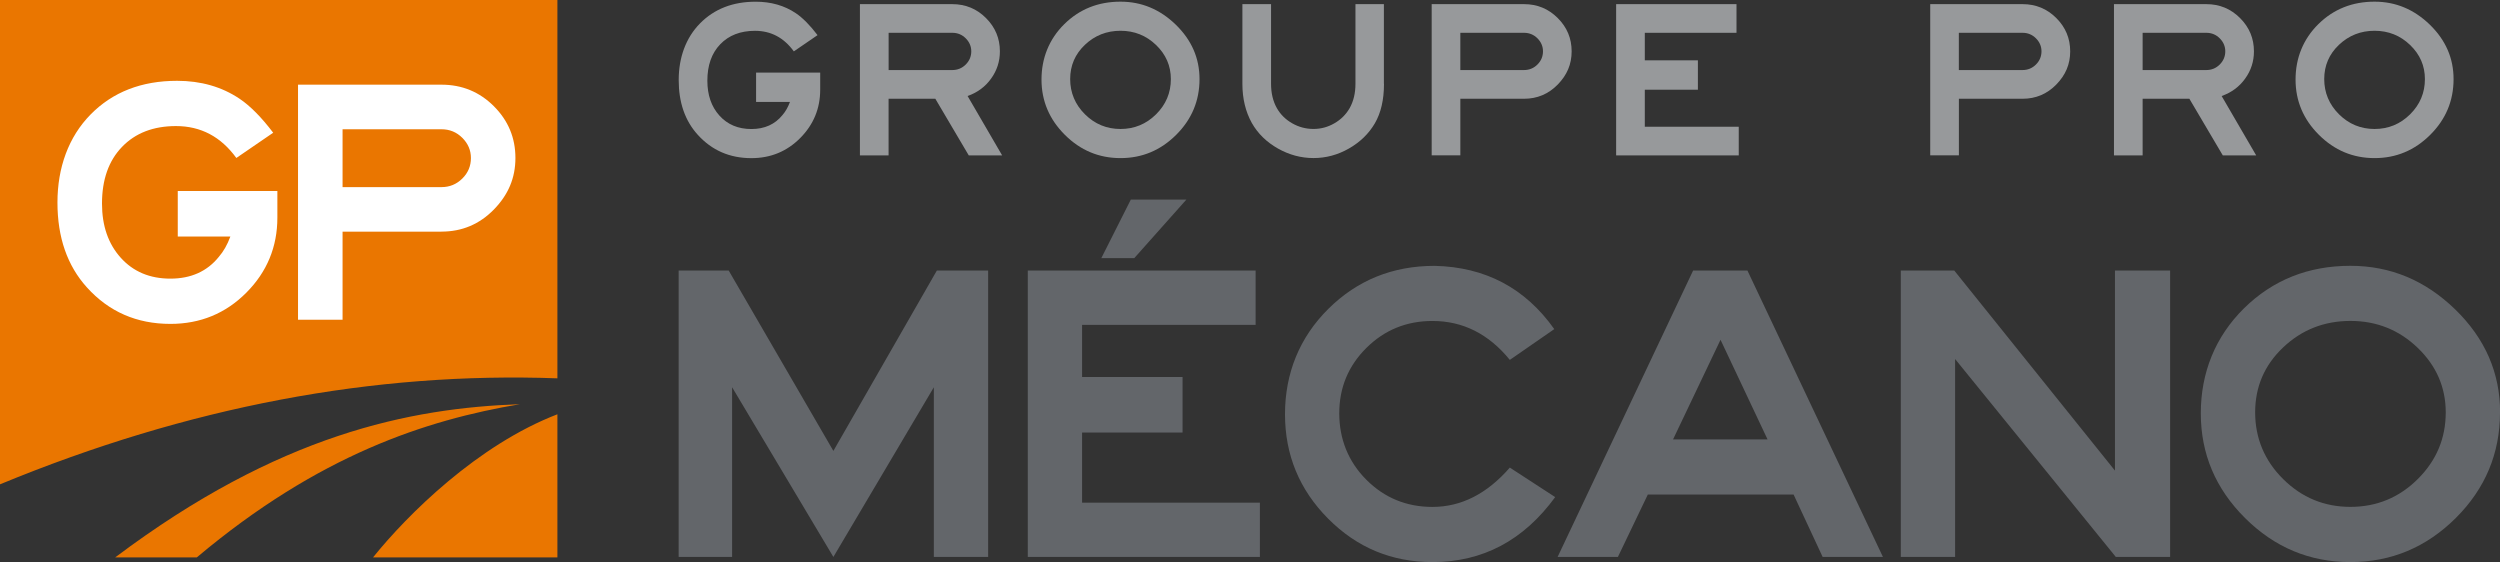
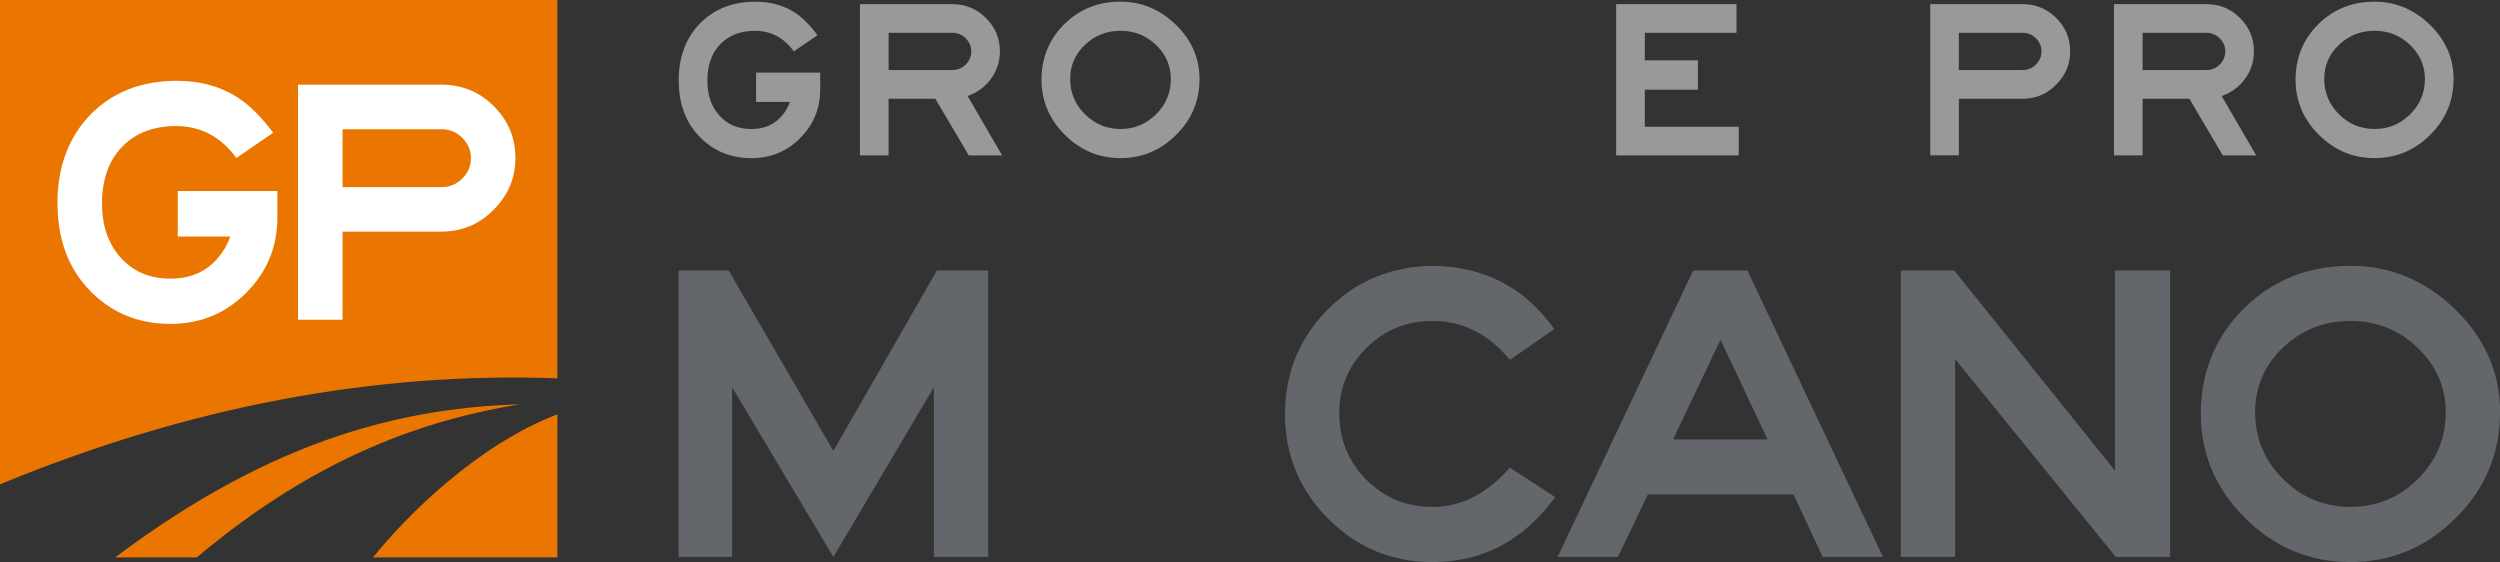
<svg xmlns="http://www.w3.org/2000/svg" id="Layer_1" data-name="Layer 1" viewBox="0 0 555.66 124.93" width="555.66" height="124.93">
  <rect x="0" y="0" width="555.66" height="124.93" fill="#333333" stroke="none" />
  <defs>
    <style>      .cls-1 {        fill: #ea7600;        fill-rule: evenodd;      }      .cls-2 {        fill: #97999b;      }      .cls-3 {        fill: #fff;      }      .cls-4 {        fill: #63666a;      }    </style>
  </defs>
  <g>
    <path class="cls-1" d="M82.91,123.89h40.98v-31.81c-17.68,6.8-33.27,22.23-40.98,31.81h0ZM25.6,123.89h18.14c27.1-22.77,50.93-30.53,71.8-34.05-24.42.86-53.54,6.69-89.94,34.05h0ZM123.89,0H0v107.65c41.85-17.28,83.14-25.05,123.89-23.56V0h0Z" />
    <path class="cls-3" d="M61.65,48.37c0,6.5-2.3,12.06-6.9,16.68-4.6,4.62-10.23,6.94-16.88,6.94-7.48,0-13.67-2.7-18.55-8.11-4.37-4.83-6.55-11.12-6.55-18.87s2.46-14.58,7.37-19.57c4.91-4.99,11.32-7.48,19.22-7.48,5.3,0,9.93,1.33,13.88,3.98,2.39,1.61,4.88,4.13,7.48,7.56l-8.19,5.61c-3.43-4.73-7.9-7.09-13.41-7.09-5.04,0-9.04,1.55-12.01,4.64s-4.44,7.29-4.44,12.59c0,4.94,1.39,8.95,4.17,12.04,2.78,3.09,6.46,4.64,11.03,4.64s8.16-1.61,10.76-4.83c1.04-1.2,1.9-2.7,2.57-4.52h-11.69v-10.13h22.14v5.92h0Z" />
    <path class="cls-3" d="M98.12,51.49h-21.98v19.57h-9.9V18.82h31.88c4.57,0,8.46,1.6,11.65,4.79,3.2,3.2,4.79,7.03,4.79,11.5s-1.6,8.19-4.79,11.46c-3.2,3.27-7.08,4.91-11.65,4.91h0ZM104.67,35.12c0-1.72-.64-3.21-1.91-4.48-1.27-1.27-2.82-1.91-4.64-1.91h-21.98v12.86h21.98c1.82,0,3.36-.64,4.64-1.91s1.91-2.79,1.91-4.56h0Z" />
  </g>
  <g>
    <path class="cls-2" d="M182.3,19.94c0,4.18-1.48,7.76-4.44,10.74-2.96,2.98-6.58,4.47-10.86,4.47-4.82,0-8.8-1.74-11.94-5.22-2.81-3.11-4.21-7.16-4.21-12.14s1.58-9.38,4.74-12.59c3.16-3.21,7.28-4.82,12.37-4.82,3.41,0,6.39.85,8.93,2.56,1.54,1.04,3.14,2.66,4.82,4.87l-5.27,3.61c-2.21-3.04-5.08-4.57-8.63-4.57-3.24,0-5.82,1-7.73,2.99-1.91,1.99-2.86,4.69-2.86,8.1,0,3.18.89,5.76,2.68,7.75,1.79,1.99,4.16,2.99,7.1,2.99s5.25-1.04,6.92-3.11c.67-.77,1.22-1.74,1.66-2.91h-7.53v-6.52h14.25v3.81h0Z" />
    <path class="cls-2" d="M222.75,34.54h-7.43l-7.43-12.59h-10.39v12.59h-6.37V.92h20.52c2.94,0,5.44,1.03,7.5,3.09,2.06,2.06,3.09,4.52,3.09,7.4,0,2.24-.65,4.26-1.96,6.07-1.3,1.81-3.04,3.09-5.22,3.86l7.68,13.2h0ZM215.88,11.41c0-1.1-.41-2.07-1.23-2.89-.82-.82-1.81-1.23-2.99-1.23h-14.15v8.28h14.15c1.17,0,2.17-.41,2.99-1.23.82-.82,1.23-1.8,1.23-2.94h0Z" />
    <path class="cls-2" d="M266.61,17.58c0,4.82-1.73,8.95-5.19,12.39-3.46,3.45-7.58,5.17-12.37,5.17s-8.91-1.72-12.37-5.17c-3.46-3.45-5.19-7.54-5.19-12.29s1.69-8.99,5.07-12.32c3.38-3.33,7.54-4.99,12.49-4.99,4.68,0,8.78,1.71,12.29,5.12,3.51,3.41,5.27,7.44,5.27,12.09h0ZM260.24,17.58c0-2.94-1.1-5.47-3.29-7.58-2.19-2.11-4.83-3.16-7.9-3.16s-5.71,1.04-7.9,3.11c-2.19,2.07-3.29,4.62-3.29,7.63s1.1,5.65,3.29,7.83c2.19,2.17,4.83,3.26,7.9,3.26s5.71-1.09,7.9-3.26c2.19-2.17,3.29-4.78,3.29-7.83h0Z" />
-     <path class="cls-2" d="M307.61,18.63c0,3.55-.68,6.47-2.03,8.78-1.35,2.31-3.27,4.17-5.75,5.59-2.48,1.42-5.1,2.13-7.88,2.13s-5.42-.71-7.93-2.13c-2.51-1.42-4.43-3.3-5.77-5.64-1.4-2.51-2.11-5.42-2.11-8.73V.92h6.37v17.71c0,2.07.43,3.88,1.3,5.42.8,1.4,1.94,2.53,3.41,3.36,1.47.84,3.04,1.25,4.72,1.25s3.19-.42,4.64-1.25c1.46-.84,2.58-1.96,3.39-3.36.87-1.54,1.3-3.35,1.3-5.42V.92h6.32v17.71h0Z" />
-     <path class="cls-2" d="M338.73,21.94h-14.15v12.59h-6.37V.92h20.52c2.94,0,5.44,1.03,7.5,3.09,2.06,2.06,3.09,4.52,3.09,7.4s-1.03,5.27-3.09,7.38-4.56,3.16-7.5,3.16h0ZM342.95,11.41c0-1.1-.41-2.07-1.23-2.89-.82-.82-1.82-1.23-2.99-1.23h-14.15v8.28h14.15c1.17,0,2.17-.41,2.99-1.23.82-.82,1.23-1.8,1.23-2.94h0Z" />
    <polygon class="cls-2" points="386.46 34.54 359.21 34.54 359.21 .92 385.96 .92 385.96 7.29 365.58 7.29 365.58 13.41 377.38 13.41 377.38 19.94 365.58 19.94 365.58 28.17 386.46 28.17 386.46 34.54 386.46 34.54" />
    <path class="cls-2" d="M449.54,21.94h-14.15v12.59h-6.37V.92h20.52c2.94,0,5.44,1.03,7.5,3.09,2.06,2.06,3.09,4.52,3.09,7.4s-1.03,5.27-3.09,7.38c-2.06,2.11-4.56,3.16-7.5,3.16h0ZM453.75,11.41c0-1.1-.41-2.07-1.23-2.89-.82-.82-1.81-1.23-2.99-1.23h-14.15v8.28h14.15c1.17,0,2.17-.41,2.99-1.23.82-.82,1.23-1.8,1.23-2.94h0Z" />
    <path class="cls-2" d="M501.48,34.54h-7.43l-7.43-12.59h-10.39v12.59h-6.37V.92h20.52c2.94,0,5.44,1.03,7.5,3.09,2.06,2.06,3.09,4.52,3.09,7.4,0,2.24-.65,4.26-1.96,6.07-1.3,1.81-3.04,3.09-5.22,3.86l7.68,13.2h0ZM494.6,11.41c0-1.1-.41-2.07-1.23-2.89-.82-.82-1.81-1.23-2.99-1.23h-14.15v8.28h14.15c1.17,0,2.17-.41,2.99-1.23.82-.82,1.23-1.8,1.23-2.94h0Z" />
    <path class="cls-2" d="M545.34,17.58c0,4.82-1.73,8.95-5.19,12.39-3.46,3.45-7.59,5.17-12.37,5.17s-8.91-1.72-12.37-5.17c-3.46-3.45-5.19-7.54-5.19-12.29s1.69-8.99,5.07-12.32c3.38-3.33,7.54-4.99,12.49-4.99,4.68,0,8.78,1.71,12.29,5.12s5.27,7.44,5.27,12.09h0ZM538.97,17.58c0-2.94-1.09-5.47-3.29-7.58-2.19-2.11-4.83-3.16-7.9-3.16s-5.71,1.04-7.9,3.11c-2.19,2.07-3.29,4.62-3.29,7.63s1.1,5.65,3.29,7.83c2.19,2.17,4.83,3.26,7.9,3.26s5.71-1.09,7.9-3.26c2.19-2.17,3.29-4.78,3.29-7.83h0Z" />
  </g>
  <g>
    <polygon class="cls-4" points="219.63 123.79 207.56 123.79 207.56 86.07 185.23 123.79 162.72 86.07 162.72 123.79 150.84 123.79 150.84 60.13 161.96 60.13 185.23 100.22 208.23 60.13 219.63 60.13 219.63 123.79 219.63 123.79" />
-     <path class="cls-4" d="M244.78,57.38l6.56-13.02h12.35l-11.59,13.02h-7.32ZM280.03,123.79h-51.59v-63.66h50.64v12.07h-38.57v11.59h22.33v12.35h-22.33v15.58h39.52v12.06h0Z" />
    <path class="cls-4" d="M345.66,110.49c-7.03,9.63-16.12,14.44-27.27,14.44-9.06,0-16.79-3.21-23.18-9.64-6.4-6.43-9.6-14.17-9.6-23.23s3.21-17.05,9.64-23.42c6.43-6.37,14.3-9.55,23.61-9.55,11.27.25,20.14,4.94,26.6,14.06l-9.88,6.84c-4.69-5.76-10.42-8.65-17.2-8.65-5.76,0-10.66,2-14.68,5.99-4.02,3.99-6.03,8.84-6.03,14.54s2.01,10.75,6.03,14.77c4.02,4.02,8.92,6.03,14.68,6.03,6.4,0,12.13-2.91,17.2-8.74l10.07,6.55h0Z" />
    <path class="cls-4" d="M418.51,123.79h-13.4l-6.46-13.87h-32.4l-6.65,13.87h-13.4l30.12-63.66h12.07l30.12,63.66h0ZM392.86,97.66l-10.45-22.14-10.55,22.14h21Z" />
    <polygon class="cls-4" points="482.34 123.79 470.27 123.79 434.55 79.8 434.55 123.79 422.48 123.79 422.48 60.13 434.36 60.13 470.08 104.6 470.08 60.13 482.34 60.13 482.34 123.79 482.34 123.79" />
    <path class="cls-4" d="M555.66,91.67c0,9.12-3.28,16.94-9.83,23.47-6.56,6.52-14.36,9.79-23.42,9.79s-16.86-3.26-23.42-9.79c-6.56-6.53-9.83-14.28-9.83-23.28s3.2-17.02,9.6-23.33c6.4-6.3,14.28-9.45,23.66-9.45,8.87,0,16.63,3.23,23.28,9.69,6.65,6.46,9.98,14.09,9.98,22.9h0ZM543.6,91.67c0-5.57-2.08-10.36-6.22-14.35-4.15-3.99-9.14-5.99-14.96-5.99s-10.82,1.96-14.96,5.89c-4.15,3.93-6.22,8.74-6.22,14.44s2.07,10.71,6.22,14.82c4.15,4.12,9.14,6.18,14.96,6.18s10.82-2.06,14.96-6.18c4.15-4.12,6.22-9.06,6.22-14.82h0Z" />
  </g>
</svg>